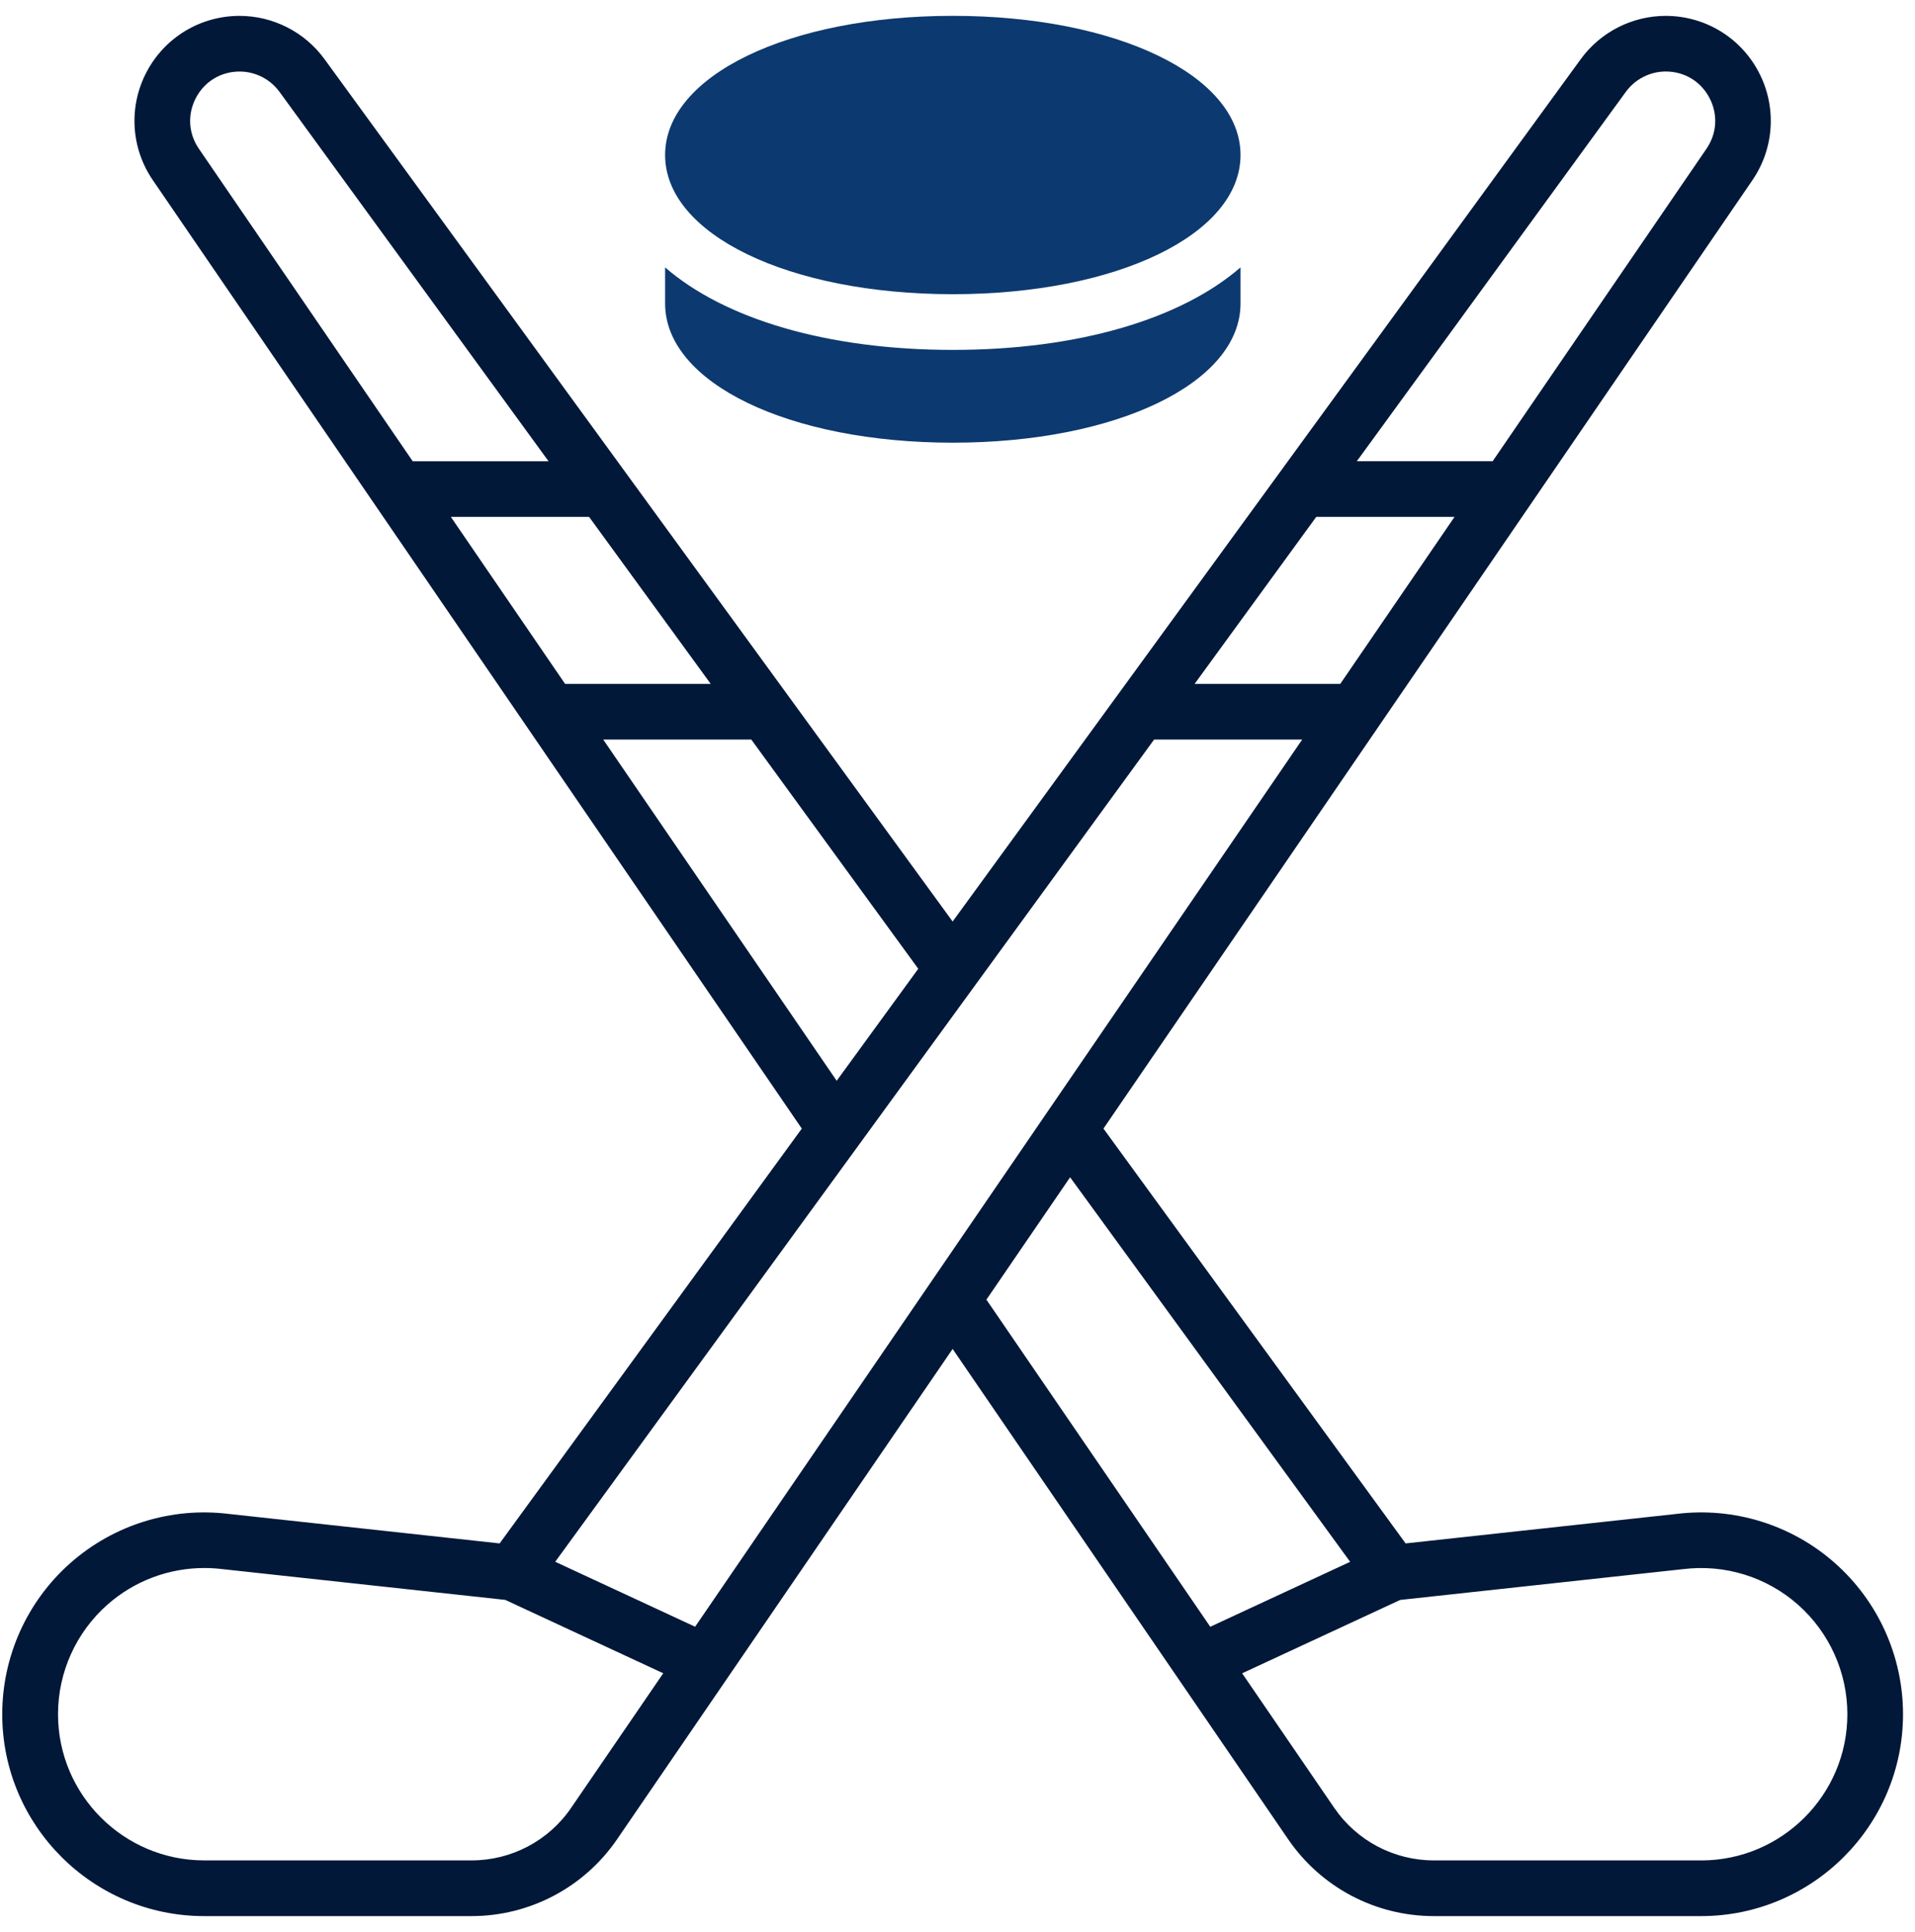
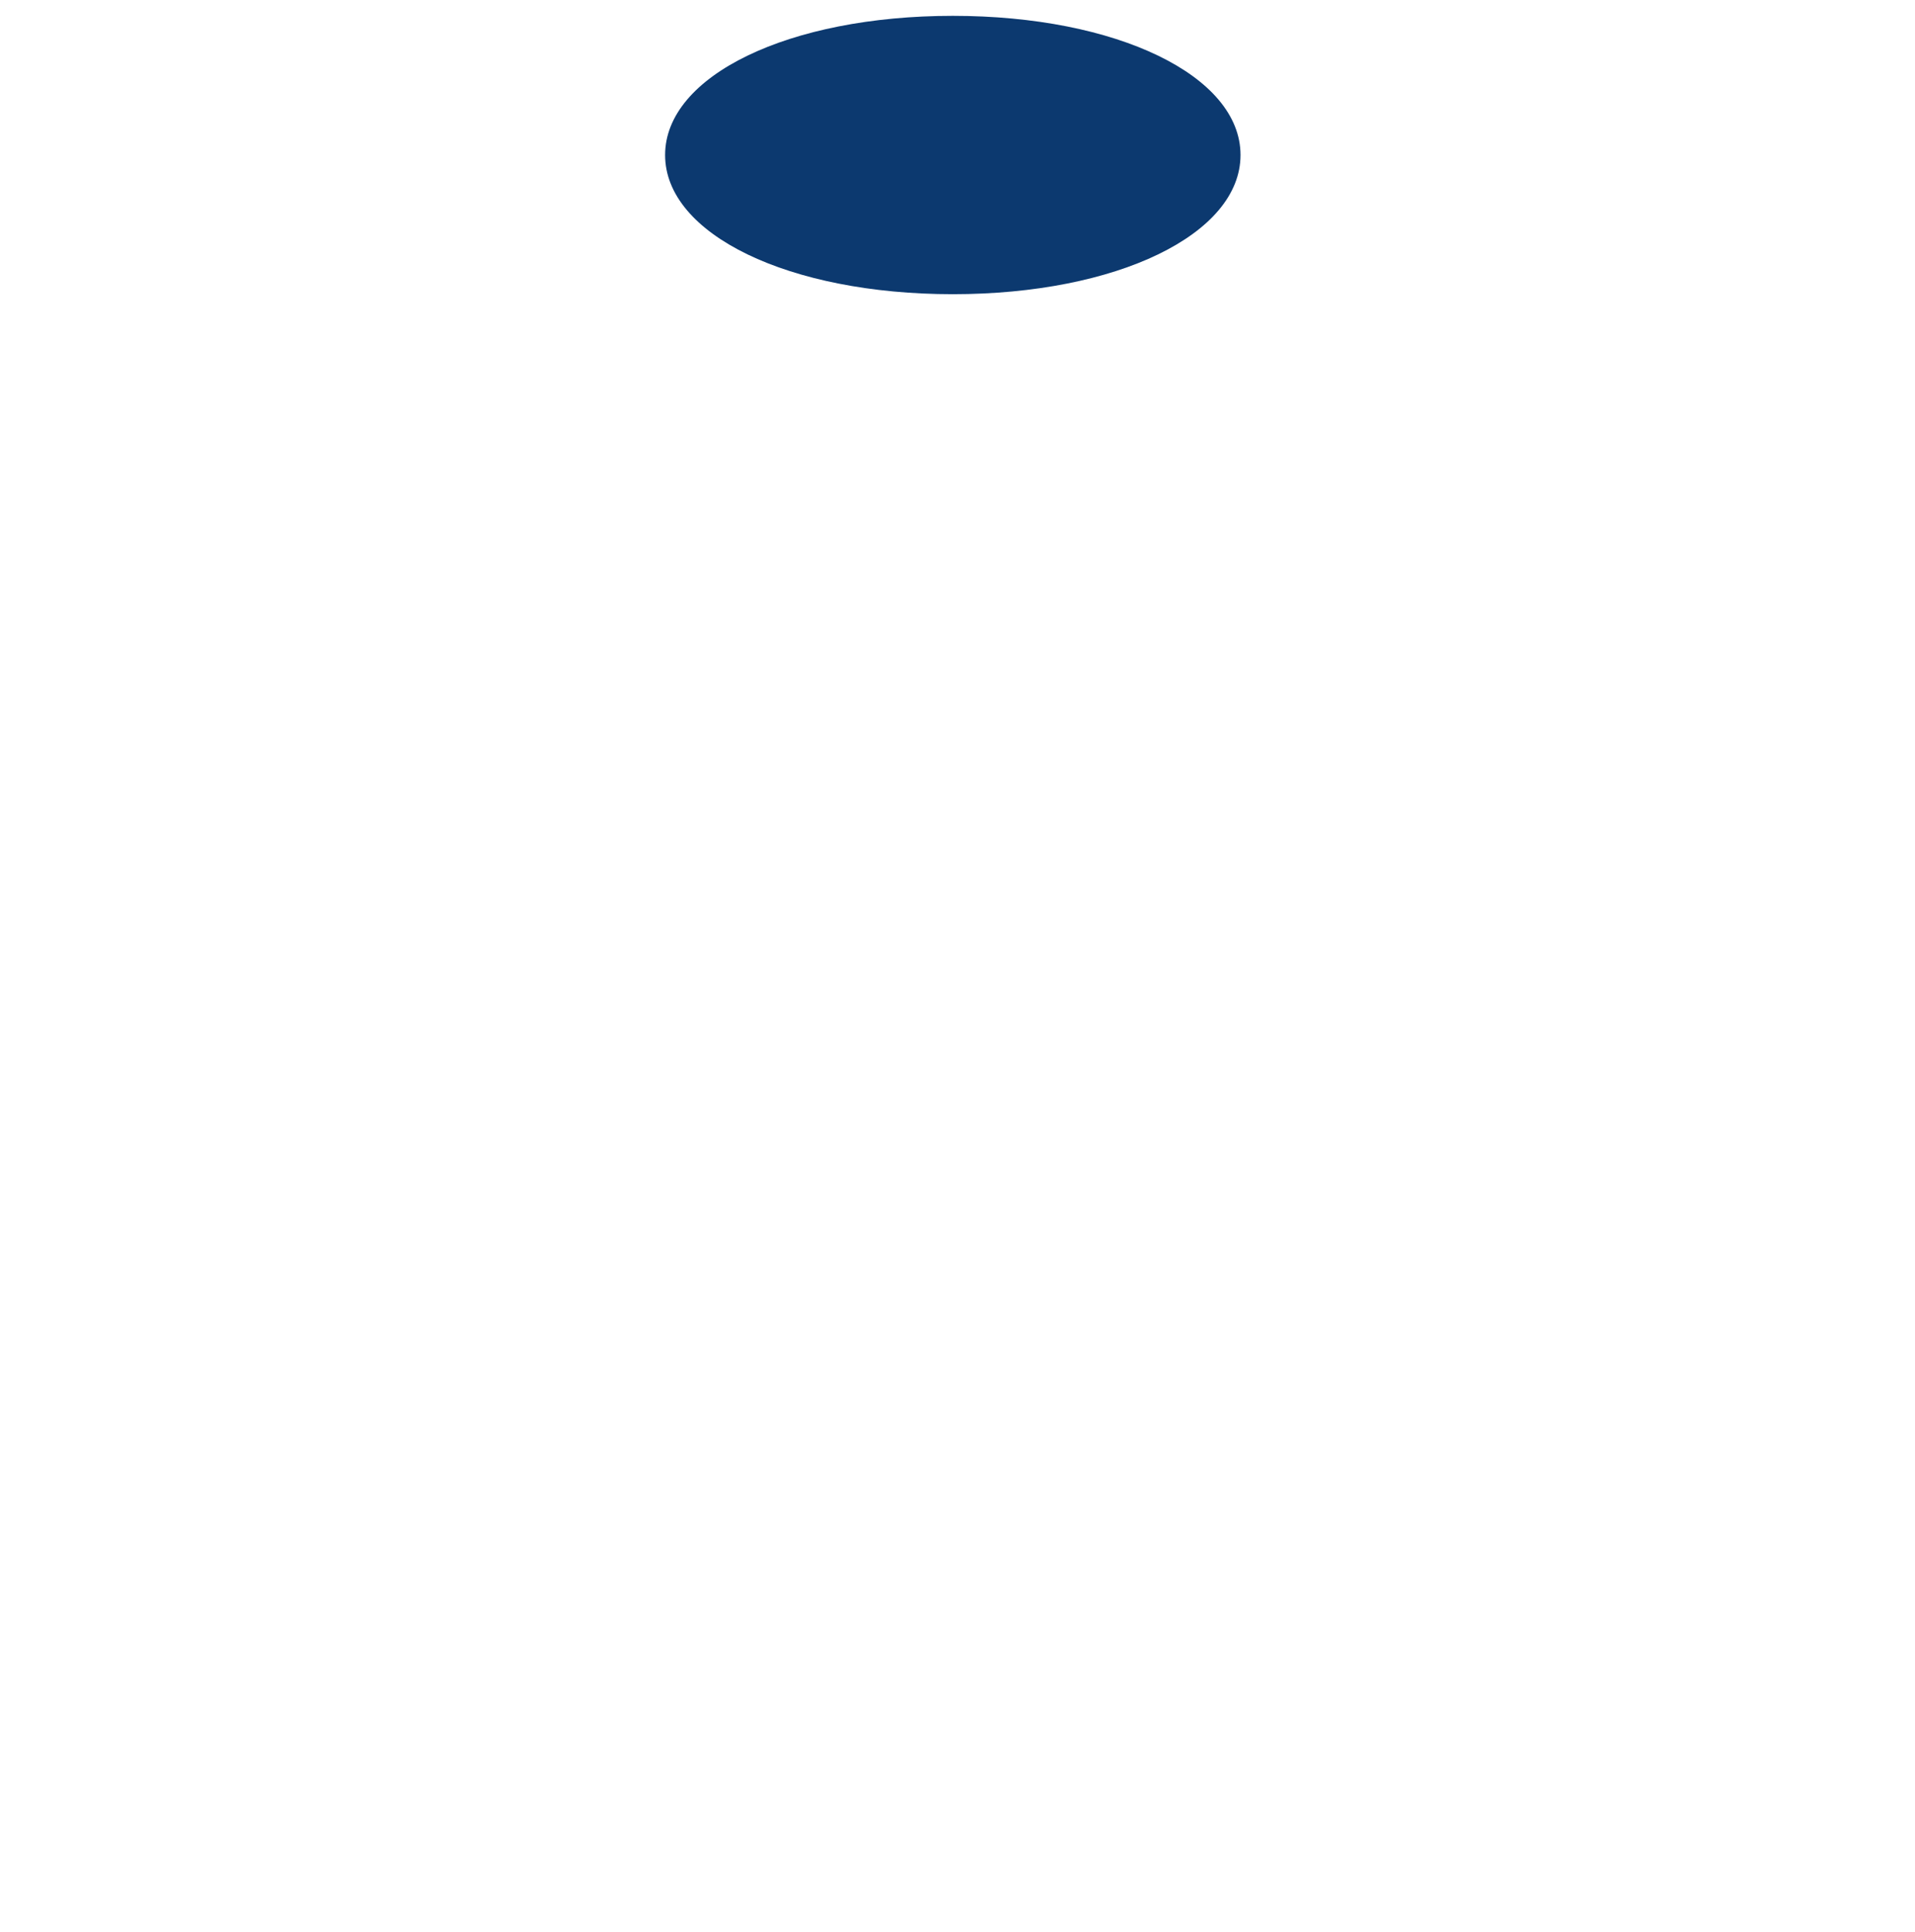
<svg xmlns="http://www.w3.org/2000/svg" width="114" height="115" viewBox="0 0 114 115" fill="none">
-   <path d="M109.223 93.034C106.644 90.756 103.205 89.694 99.791 90.118L83.676 91.872L65.689 67.18L104.321 10.726C105.634 8.806 105.776 6.336 104.69 4.279C103.605 2.222 101.486 0.945 99.159 0.945C97.168 0.945 95.278 1.906 94.105 3.517L56.71 54.854L19.315 3.517C18.142 1.906 16.252 0.945 14.261 0.945C11.934 0.945 9.815 2.222 8.73 4.279C7.644 6.336 7.786 8.806 9.099 10.726L47.731 67.18L29.744 91.872L13.629 90.118C10.212 89.694 6.778 90.758 4.197 93.034C1.613 95.314 0.133 98.597 0.133 102.041C0.133 108.666 5.525 114.057 12.153 114.057H28.067C31.534 114.057 34.774 112.349 36.732 109.488L56.71 80.296L76.688 109.488C78.646 112.349 81.886 114.057 85.353 114.057H101.267C107.895 114.057 113.287 108.666 113.287 102.041C113.287 98.597 111.806 95.314 109.223 93.034ZM77.519 44.023L41.38 96.832L33.052 92.965L68.703 44.023H77.519ZM71.115 40.709L78.357 30.767H86.589L79.786 40.709H71.117H71.115ZM96.788 5.465C97.338 4.71 98.226 4.257 99.163 4.257C100.273 4.257 101.245 4.842 101.762 5.823C102.279 6.804 102.215 7.935 101.588 8.852L88.858 27.454H80.772L96.788 5.465ZM26.836 30.767H35.068L42.31 40.709H33.64L26.838 30.767H26.836ZM11.664 5.825C12.181 4.845 13.154 4.259 14.263 4.259C15.2 4.259 16.087 4.71 16.639 5.468L32.655 27.456H24.568L11.839 8.854C11.213 7.94 11.147 6.806 11.664 5.825ZM35.908 44.023H44.725L54.664 57.667L49.808 64.334L35.91 44.023H35.908ZM34 107.615C32.661 109.572 30.445 110.741 28.073 110.741H12.159C7.359 110.741 3.454 106.837 3.454 102.039C3.454 99.544 4.528 97.167 6.398 95.515C7.998 94.103 10.051 93.337 12.159 93.337C12.517 93.337 12.878 93.359 13.238 93.403C13.247 93.403 13.256 93.403 13.264 93.405L30.076 95.234L39.483 99.602L34 107.612V107.615ZM63.705 70.08L80.374 92.968L72.047 96.834L58.721 77.362L63.702 70.08H63.705ZM101.269 110.741H85.356C82.982 110.741 80.768 109.572 79.428 107.615L73.945 99.604L83.353 95.237L100.164 93.407C100.164 93.407 100.182 93.407 100.191 93.405C102.668 93.096 105.161 93.865 107.031 95.517C108.9 97.169 109.974 99.547 109.974 102.041C109.974 106.839 106.069 110.743 101.269 110.743V110.741Z" fill="#011839" />
-   <path d="M39.594 15.917V18.067C39.594 22.79 46.957 26.351 56.721 26.351C66.484 26.351 73.848 22.79 73.848 18.067V15.917C70.326 18.972 64.23 20.828 56.721 20.828C49.212 20.828 43.116 18.972 39.594 15.917Z" fill="#0C396F" />
  <path d="M56.721 17.512C66.484 17.512 73.848 13.951 73.848 9.227C73.848 4.504 66.484 0.943 56.721 0.943C46.957 0.943 39.594 4.504 39.594 9.227C39.594 13.951 46.957 17.512 56.721 17.512Z" fill="#0C396F" />
</svg>